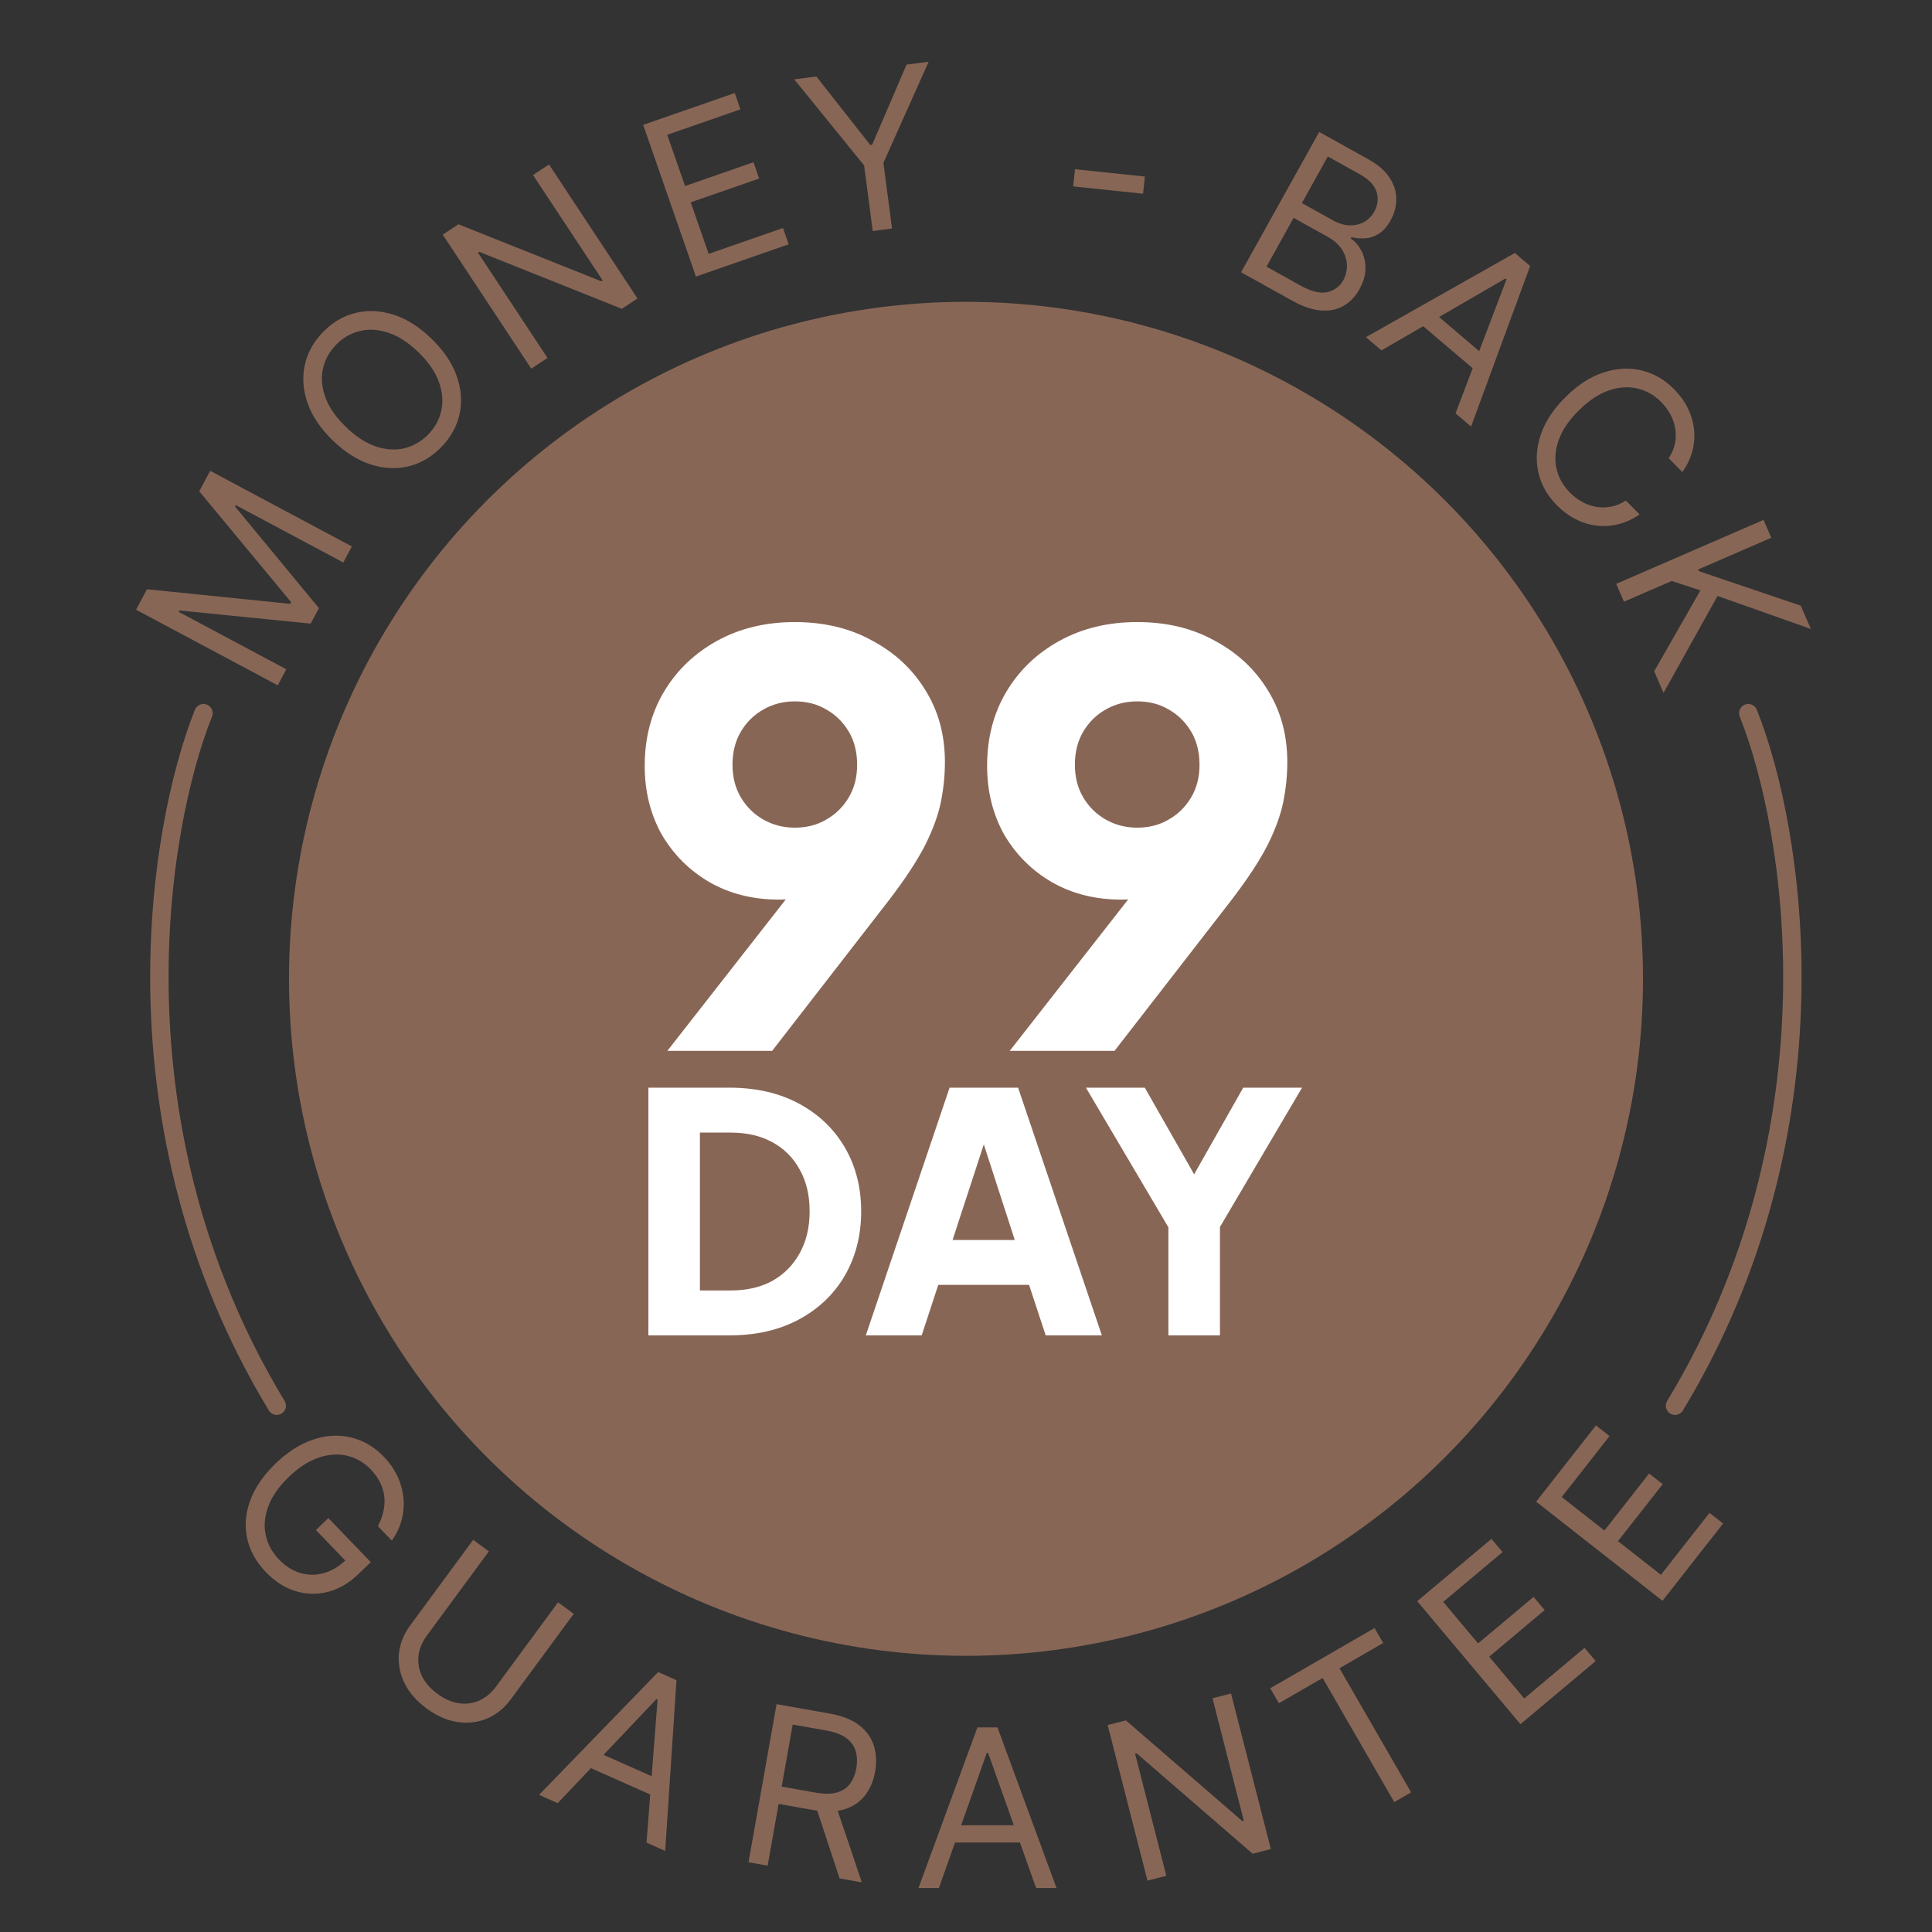
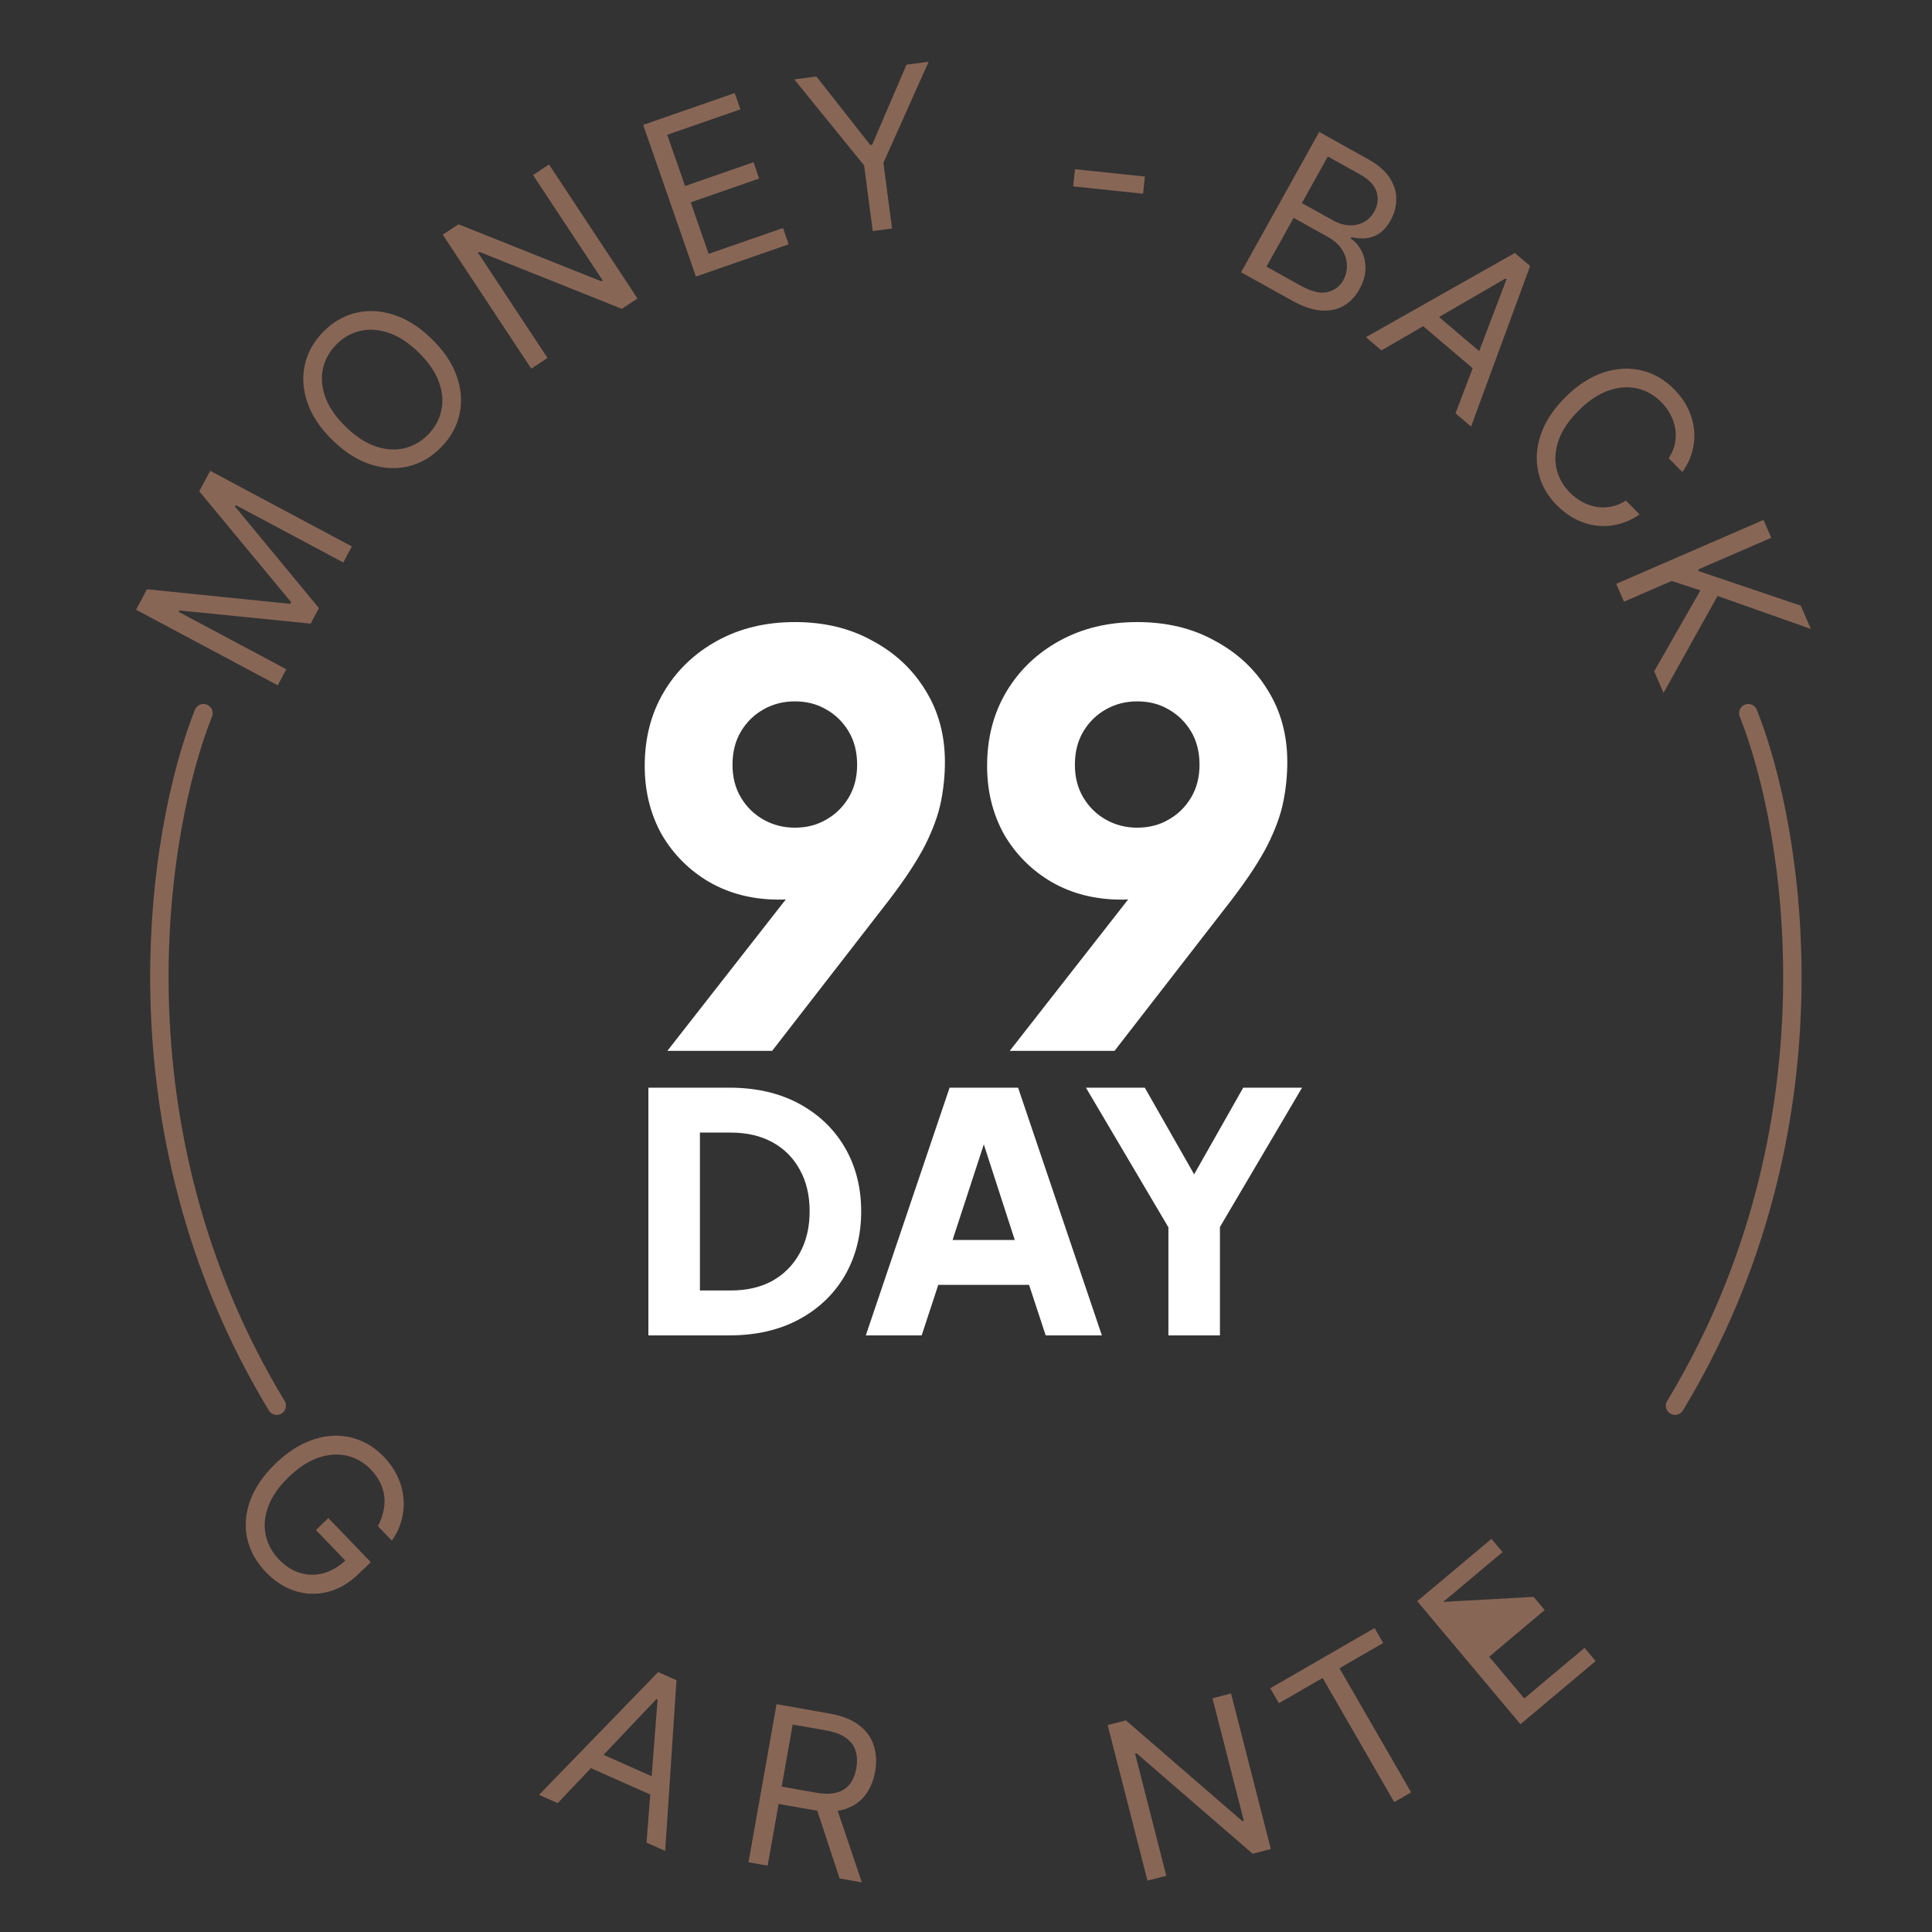
<svg xmlns="http://www.w3.org/2000/svg" width="105" height="105" viewBox="0 0 105 105" fill="none">
  <rect x="0" y="0" width="105" height="105" fill="#333333" stroke="none" />
-   <circle cx="52.5" cy="53.197" r="36.793" fill="#886656" />
  <path d="M7.395 33.137L7.988 32.025L15.776 32.819L15.824 32.729L10.829 26.701L11.423 25.588L19.123 29.698L18.657 30.57L12.808 27.448L12.768 27.523L17.333 33.051L16.884 33.893L9.75 33.177L9.71 33.252L15.559 36.374L15.094 37.246L7.395 33.137Z" fill="#886656" />
  <path d="M20.538 82.942C20.68 82.676 20.779 82.409 20.837 82.141C20.898 81.873 20.915 81.607 20.886 81.343C20.858 81.081 20.784 80.826 20.662 80.576C20.54 80.327 20.37 80.088 20.151 79.861C19.793 79.488 19.371 79.242 18.885 79.122C18.399 79.002 17.882 79.033 17.334 79.213C16.786 79.393 16.24 79.745 15.695 80.269C15.151 80.793 14.779 81.327 14.579 81.869C14.38 82.412 14.334 82.931 14.441 83.428C14.548 83.924 14.789 84.367 15.163 84.756C15.509 85.116 15.892 85.359 16.309 85.486C16.73 85.613 17.156 85.617 17.587 85.499C18.021 85.38 18.43 85.136 18.815 84.766L18.991 85.046L17.171 83.155L17.846 82.505L20.151 84.9L19.475 85.55C18.957 86.048 18.401 86.371 17.805 86.518C17.212 86.668 16.623 86.65 16.04 86.466C15.461 86.282 14.931 85.941 14.45 85.441C13.915 84.884 13.575 84.269 13.431 83.595C13.289 82.923 13.347 82.237 13.603 81.537C13.862 80.839 14.323 80.171 14.986 79.532C15.484 79.054 15.995 78.69 16.52 78.441C17.049 78.192 17.572 78.055 18.089 78.031C18.606 78.007 19.101 78.091 19.573 78.283C20.046 78.475 20.476 78.772 20.864 79.175C21.183 79.507 21.43 79.865 21.606 80.248C21.785 80.631 21.892 81.023 21.927 81.423C21.965 81.824 21.931 82.221 21.825 82.615C21.721 83.007 21.544 83.378 21.295 83.729L20.538 82.942Z" fill="#886656" />
-   <path d="M30.329 87.082L31.18 87.709L27.755 92.362C27.401 92.843 26.972 93.188 26.468 93.399C25.968 93.609 25.433 93.672 24.863 93.588C24.295 93.502 23.736 93.256 23.184 92.85C22.633 92.444 22.231 91.983 21.98 91.466C21.731 90.948 21.631 90.417 21.68 89.875C21.734 89.333 21.938 88.821 22.291 88.341L25.717 83.687L26.568 84.314L23.193 88.899C22.94 89.242 22.791 89.603 22.745 89.982C22.701 90.358 22.762 90.726 22.928 91.085C23.098 91.443 23.379 91.766 23.77 92.054C24.161 92.342 24.553 92.514 24.946 92.57C25.34 92.624 25.709 92.573 26.053 92.417C26.401 92.26 26.702 92.01 26.954 91.667L30.329 87.082Z" fill="#886656" />
  <path d="M30.309 97.997L29.297 97.547L35.769 90.873L36.766 91.316L36.151 100.592L35.138 100.142L35.738 92.37L35.676 92.342L30.309 97.997ZM32.068 95.047L36.149 96.861L35.768 97.718L31.687 95.904L32.068 95.047Z" fill="#886656" />
  <path d="M40.68 101.21L42.205 92.617L45.108 93.132C45.78 93.251 46.31 93.464 46.7 93.769C47.091 94.072 47.354 94.441 47.491 94.875C47.627 95.309 47.651 95.779 47.561 96.285C47.471 96.791 47.288 97.222 47.011 97.577C46.735 97.932 46.363 98.183 45.895 98.331C45.428 98.476 44.861 98.489 44.196 98.371L41.846 97.954L42.013 97.014L44.329 97.425C44.788 97.507 45.169 97.505 45.472 97.421C45.779 97.337 46.017 97.183 46.186 96.959C46.359 96.733 46.476 96.448 46.537 96.103C46.598 95.759 46.587 95.447 46.504 95.167C46.421 94.887 46.251 94.652 45.993 94.462C45.736 94.269 45.375 94.132 44.911 94.049L43.081 93.724L41.72 101.394L40.68 101.21ZM45.41 98.067L46.839 102.303L45.631 102.088L44.235 97.859L45.41 98.067Z" fill="#886656" />
-   <path d="M51.026 102.609L49.918 102.61L53.12 93.882L54.211 93.881L57.418 102.608L56.31 102.608L53.7 95.262L53.632 95.262L51.026 102.609ZM51.434 99.2L55.9 99.199L55.9 100.137L51.434 100.138L51.434 99.2Z" fill="#886656" />
  <path d="M66.904 92.038L69.067 100.493L68.076 100.746L61.77 95.287L61.688 95.308L63.386 101.946L62.363 102.208L60.199 93.753L61.19 93.5L67.517 98.972L67.599 98.951L65.896 92.296L66.904 92.038Z" fill="#886656" />
  <path d="M69.504 92.566L69.035 91.754L74.704 88.481L75.172 89.293L72.796 90.665L76.691 97.411L75.775 97.94L71.881 91.194L69.504 92.566Z" fill="#886656" />
-   <path d="M82.633 93.705L77.023 87.02L81.058 83.634L81.661 84.352L78.436 87.059L80.331 89.317L83.347 86.786L83.95 87.504L80.934 90.036L82.84 92.308L86.118 89.557L86.72 90.275L82.633 93.705Z" fill="#886656" />
-   <path d="M90.353 86.999L83.486 81.613L86.737 77.468L87.474 78.047L84.876 81.36L87.197 83.18L89.626 80.081L90.364 80.66L87.934 83.758L90.268 85.589L92.908 82.222L93.646 82.801L90.353 86.999Z" fill="#886656" />
+   <path d="M82.633 93.705L77.023 87.02L81.058 83.634L81.661 84.352L78.436 87.059L83.347 86.786L83.95 87.504L80.934 90.036L82.84 92.308L86.118 89.557L86.72 90.275L82.633 93.705Z" fill="#886656" />
  <path d="M23.45 18.407C24.111 19.048 24.567 19.721 24.817 20.426C25.067 21.131 25.121 21.818 24.979 22.488C24.837 23.157 24.506 23.759 23.988 24.293C23.47 24.828 22.879 25.176 22.215 25.34C21.55 25.503 20.861 25.47 20.149 25.242C19.436 25.014 18.749 24.58 18.088 23.939C17.427 23.299 16.972 22.626 16.722 21.92C16.472 21.215 16.418 20.528 16.56 19.859C16.702 19.189 17.032 18.587 17.55 18.053C18.068 17.519 18.66 17.17 19.324 17.007C19.988 16.844 20.677 16.876 21.39 17.104C22.103 17.332 22.79 17.766 23.45 18.407ZM22.739 19.141C22.196 18.615 21.65 18.262 21.101 18.082C20.553 17.9 20.035 17.87 19.544 17.992C19.056 18.112 18.628 18.362 18.26 18.741C17.892 19.121 17.655 19.557 17.548 20.051C17.444 20.543 17.49 21.061 17.687 21.604C17.886 22.145 18.257 22.679 18.8 23.205C19.343 23.731 19.888 24.085 20.435 24.267C20.984 24.448 21.503 24.478 21.991 24.358C22.482 24.235 22.911 23.985 23.279 23.605C23.646 23.226 23.883 22.79 23.987 22.298C24.094 21.804 24.048 21.287 23.849 20.745C23.651 20.202 23.281 19.667 22.739 19.141Z" fill="#886656" />
  <path d="M29.837 8.939L34.647 16.221L33.794 16.784L26.049 13.688L25.978 13.735L29.755 19.453L28.873 20.035L24.062 12.753L24.916 12.19L32.684 15.29L32.755 15.243L28.969 9.512L29.837 8.939Z" fill="#886656" />
  <path d="M37.822 15.03L34.956 6.787L39.931 5.057L40.239 5.943L36.262 7.325L37.231 10.111L40.95 8.817L41.258 9.703L37.539 10.996L38.513 13.797L42.554 12.392L42.862 13.278L37.822 15.03Z" fill="#886656" />
  <path d="M43.168 4.315L44.368 4.157L47.299 7.881L47.4 7.867L49.269 3.513L50.469 3.355L48.011 8.853L48.48 12.419L47.432 12.557L46.963 8.991L43.168 4.315Z" fill="#886656" />
  <path d="M67.451 14.796L71.696 7.171L74.362 8.655C74.893 8.95 75.28 9.286 75.523 9.662C75.767 10.035 75.888 10.422 75.885 10.824C75.884 11.223 75.78 11.609 75.573 11.982C75.39 12.309 75.181 12.547 74.946 12.696C74.713 12.846 74.467 12.93 74.21 12.95C73.954 12.97 73.701 12.949 73.449 12.887L73.408 12.962C73.633 13.107 73.822 13.319 73.975 13.599C74.128 13.879 74.206 14.203 74.21 14.569C74.215 14.936 74.105 15.32 73.881 15.722C73.668 16.104 73.39 16.4 73.046 16.608C72.702 16.817 72.293 16.906 71.819 16.876C71.345 16.846 70.807 16.664 70.207 16.33L67.451 14.796ZM68.831 14.491L70.662 15.511C71.266 15.847 71.759 15.968 72.142 15.876C72.529 15.782 72.816 15.568 73.002 15.233C73.146 14.975 73.213 14.7 73.203 14.408C73.194 14.114 73.105 13.834 72.935 13.566C72.766 13.297 72.515 13.07 72.183 12.885L70.306 11.84L68.831 14.491ZM70.754 11.036L72.467 11.989C72.745 12.144 73.026 12.229 73.31 12.244C73.597 12.261 73.861 12.206 74.103 12.081C74.348 11.957 74.544 11.761 74.694 11.493C74.88 11.158 74.922 10.808 74.818 10.445C74.716 10.079 74.412 9.756 73.906 9.474L72.163 8.504L70.754 11.036Z" fill="#886656" />
  <path d="M75.079 19.043L74.234 18.325L82.328 13.75L83.159 14.457L79.949 23.182L79.105 22.465L81.875 15.178L81.823 15.133L75.079 19.043ZM77.598 16.71L81.001 19.602L80.394 20.316L76.991 17.424L77.598 16.71Z" fill="#886656" />
  <path d="M91.433 25.655L90.69 24.904C90.862 24.645 90.975 24.38 91.029 24.107C91.084 23.836 91.09 23.567 91.045 23.299C91.004 23.032 90.918 22.775 90.787 22.53C90.656 22.284 90.488 22.058 90.284 21.852C89.913 21.476 89.481 21.23 88.99 21.113C88.5 20.998 87.982 21.033 87.434 21.219C86.889 21.407 86.347 21.767 85.81 22.298C85.273 22.829 84.908 23.367 84.714 23.91C84.522 24.456 84.481 24.974 84.591 25.465C84.703 25.957 84.945 26.391 85.316 26.767C85.52 26.973 85.744 27.143 85.989 27.277C86.233 27.411 86.487 27.501 86.752 27.546C87.021 27.592 87.292 27.588 87.563 27.535C87.839 27.483 88.105 27.373 88.363 27.205L89.107 27.957C88.734 28.214 88.348 28.392 87.95 28.49C87.551 28.588 87.154 28.613 86.759 28.565C86.365 28.514 85.987 28.396 85.622 28.209C85.259 28.024 84.923 27.775 84.613 27.462C84.09 26.933 83.754 26.335 83.605 25.667C83.456 24.999 83.502 24.312 83.745 23.604C83.988 22.896 84.437 22.218 85.091 21.571C85.745 20.924 86.428 20.482 87.138 20.247C87.849 20.012 88.537 19.972 89.203 20.129C89.869 20.285 90.464 20.628 90.987 21.157C91.297 21.47 91.542 21.808 91.723 22.173C91.906 22.54 92.019 22.921 92.063 23.317C92.109 23.711 92.081 24.107 91.979 24.504C91.878 24.899 91.696 25.283 91.433 25.655Z" fill="#886656" />
  <path d="M87.838 31.731L95.844 28.256L96.264 29.225L92.293 30.949L92.334 31.043L97.866 32.916L98.416 34.182L93.345 32.388L90.41 37.657L89.901 36.484L92.414 32.086L90.854 31.574L88.259 32.7L87.838 31.731Z" fill="#886656" />
  <path d="M62.221 9.594L62.124 10.527L58.326 10.13L58.424 9.197L62.221 9.594Z" fill="#886656" />
  <path d="M95.016 38.761C97.509 44.994 100.203 61.246 91.035 76.397" stroke="#886656" stroke-linecap="round" />
  <path d="M11.058 38.761C8.565 44.994 5.871 61.246 15.039 76.397" stroke="#886656" stroke-linecap="round" />
  <path d="M36.27 57.111L43.997 47.23L44.766 48.307C44.479 48.43 44.202 48.543 43.935 48.645C43.689 48.728 43.432 48.789 43.166 48.83C42.899 48.871 42.622 48.892 42.335 48.892C40.919 48.892 39.657 48.574 38.548 47.938C37.461 47.301 36.599 46.439 35.962 45.352C35.347 44.244 35.039 43.002 35.039 41.627C35.039 40.108 35.388 38.764 36.086 37.594C36.783 36.425 37.748 35.501 38.979 34.824C40.211 34.147 41.616 33.808 43.197 33.808C44.797 33.808 46.203 34.147 47.414 34.824C48.645 35.481 49.61 36.384 50.307 37.533C51.005 38.662 51.354 39.955 51.354 41.412C51.354 42.13 51.282 42.848 51.139 43.566C50.995 44.285 50.708 45.075 50.277 45.937C49.846 46.778 49.199 47.763 48.337 48.892L41.965 57.111H36.27ZM43.197 44.982C43.833 44.982 44.397 44.839 44.89 44.551C45.403 44.264 45.813 43.864 46.121 43.351C46.429 42.838 46.583 42.243 46.583 41.566C46.583 40.868 46.429 40.262 46.121 39.749C45.813 39.236 45.403 38.836 44.89 38.549C44.397 38.261 43.833 38.118 43.197 38.118C42.581 38.118 42.017 38.261 41.504 38.549C40.99 38.836 40.58 39.236 40.272 39.749C39.964 40.262 39.81 40.868 39.81 41.566C39.81 42.243 39.964 42.838 40.272 43.351C40.58 43.864 40.99 44.264 41.504 44.551C42.017 44.839 42.581 44.982 43.197 44.982Z" fill="white" />
  <path d="M54.878 57.111L62.605 47.23L63.374 48.307C63.087 48.43 62.81 48.543 62.543 48.645C62.297 48.728 62.041 48.789 61.774 48.83C61.507 48.871 61.23 48.892 60.943 48.892C59.527 48.892 58.264 48.574 57.156 47.938C56.069 47.301 55.207 46.439 54.571 45.352C53.955 44.244 53.647 43.002 53.647 41.627C53.647 40.108 53.996 38.764 54.694 37.594C55.391 36.425 56.356 35.501 57.587 34.824C58.819 34.147 60.224 33.808 61.804 33.808C63.405 33.808 64.811 34.147 66.022 34.824C67.253 35.481 68.218 36.384 68.915 37.533C69.613 38.662 69.962 39.955 69.962 41.412C69.962 42.13 69.89 42.848 69.746 43.566C69.603 44.285 69.316 45.075 68.885 45.937C68.454 46.778 67.807 47.763 66.945 48.892L60.573 57.111H54.878ZM61.804 44.982C62.441 44.982 63.005 44.839 63.498 44.551C64.011 44.264 64.421 43.864 64.729 43.351C65.037 42.838 65.191 42.243 65.191 41.566C65.191 40.868 65.037 40.262 64.729 39.749C64.421 39.236 64.011 38.836 63.498 38.549C63.005 38.261 62.441 38.118 61.804 38.118C61.189 38.118 60.624 38.261 60.111 38.549C59.598 38.836 59.188 39.236 58.88 39.749C58.572 40.262 58.418 40.868 58.418 41.566C58.418 42.243 58.572 42.838 58.88 43.351C59.188 43.864 59.598 44.264 60.111 44.551C60.624 44.839 61.189 44.982 61.804 44.982Z" fill="white" />
  <path d="M35.238 72.575V59.113H39.629C41.087 59.113 42.352 59.402 43.423 59.981C44.496 60.559 45.327 61.354 45.917 62.366C46.507 63.378 46.803 64.534 46.803 65.835C46.803 67.136 46.507 68.298 45.917 69.322C45.327 70.334 44.496 71.129 43.423 71.707C42.352 72.286 41.087 72.575 39.629 72.575H35.238ZM38.039 70.135H39.701C40.581 70.135 41.34 69.961 41.978 69.611C42.617 69.25 43.11 68.75 43.46 68.112C43.821 67.461 44.002 66.702 44.002 65.835C44.002 64.956 43.821 64.197 43.46 63.558C43.11 62.92 42.617 62.426 41.978 62.077C41.34 61.727 40.581 61.553 39.701 61.553H38.039V70.135Z" fill="white" />
  <path d="M47.055 72.575L51.608 59.113H55.331L59.884 72.575H56.831L55.927 69.828H50.994L50.091 72.575H47.055ZM51.771 67.389H55.15L53.09 61.029H53.849L51.771 67.389Z" fill="white" />
  <path d="M63.5 72.575V66.702L59.019 59.113H62.217L65.469 64.823H64.331L67.566 59.113H70.764L66.301 66.684V72.575H63.5Z" fill="white" />
</svg>